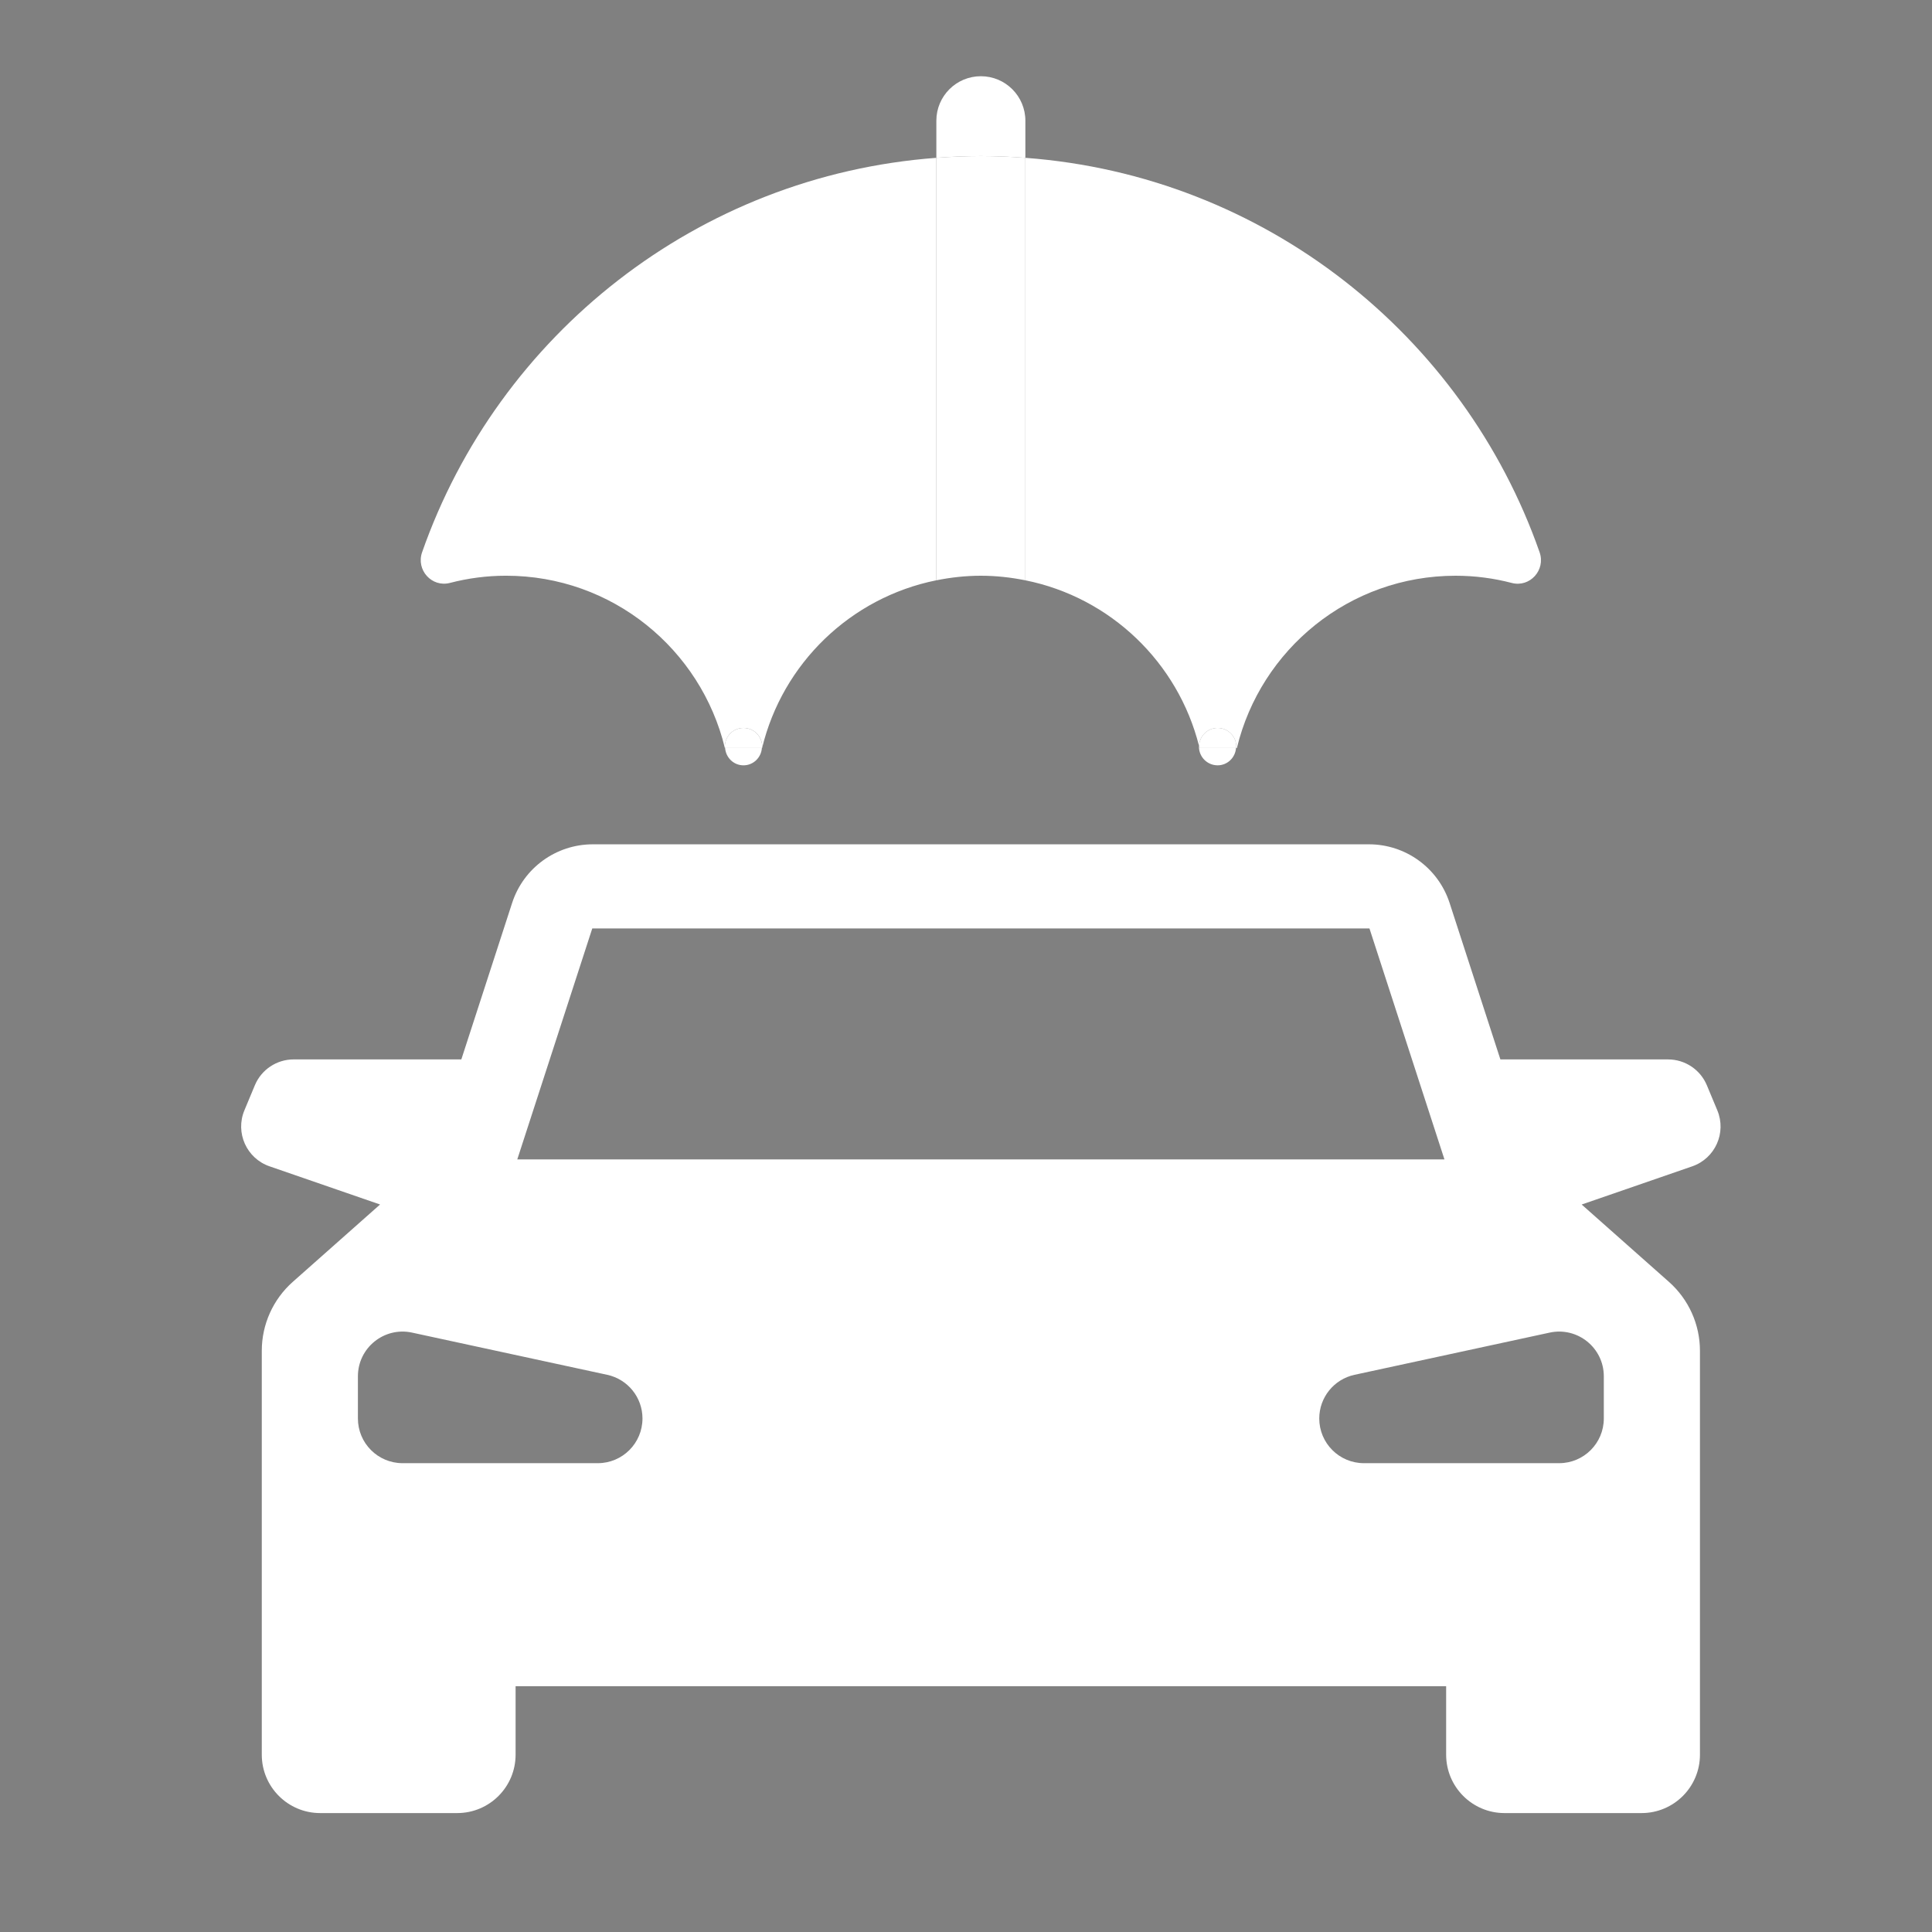
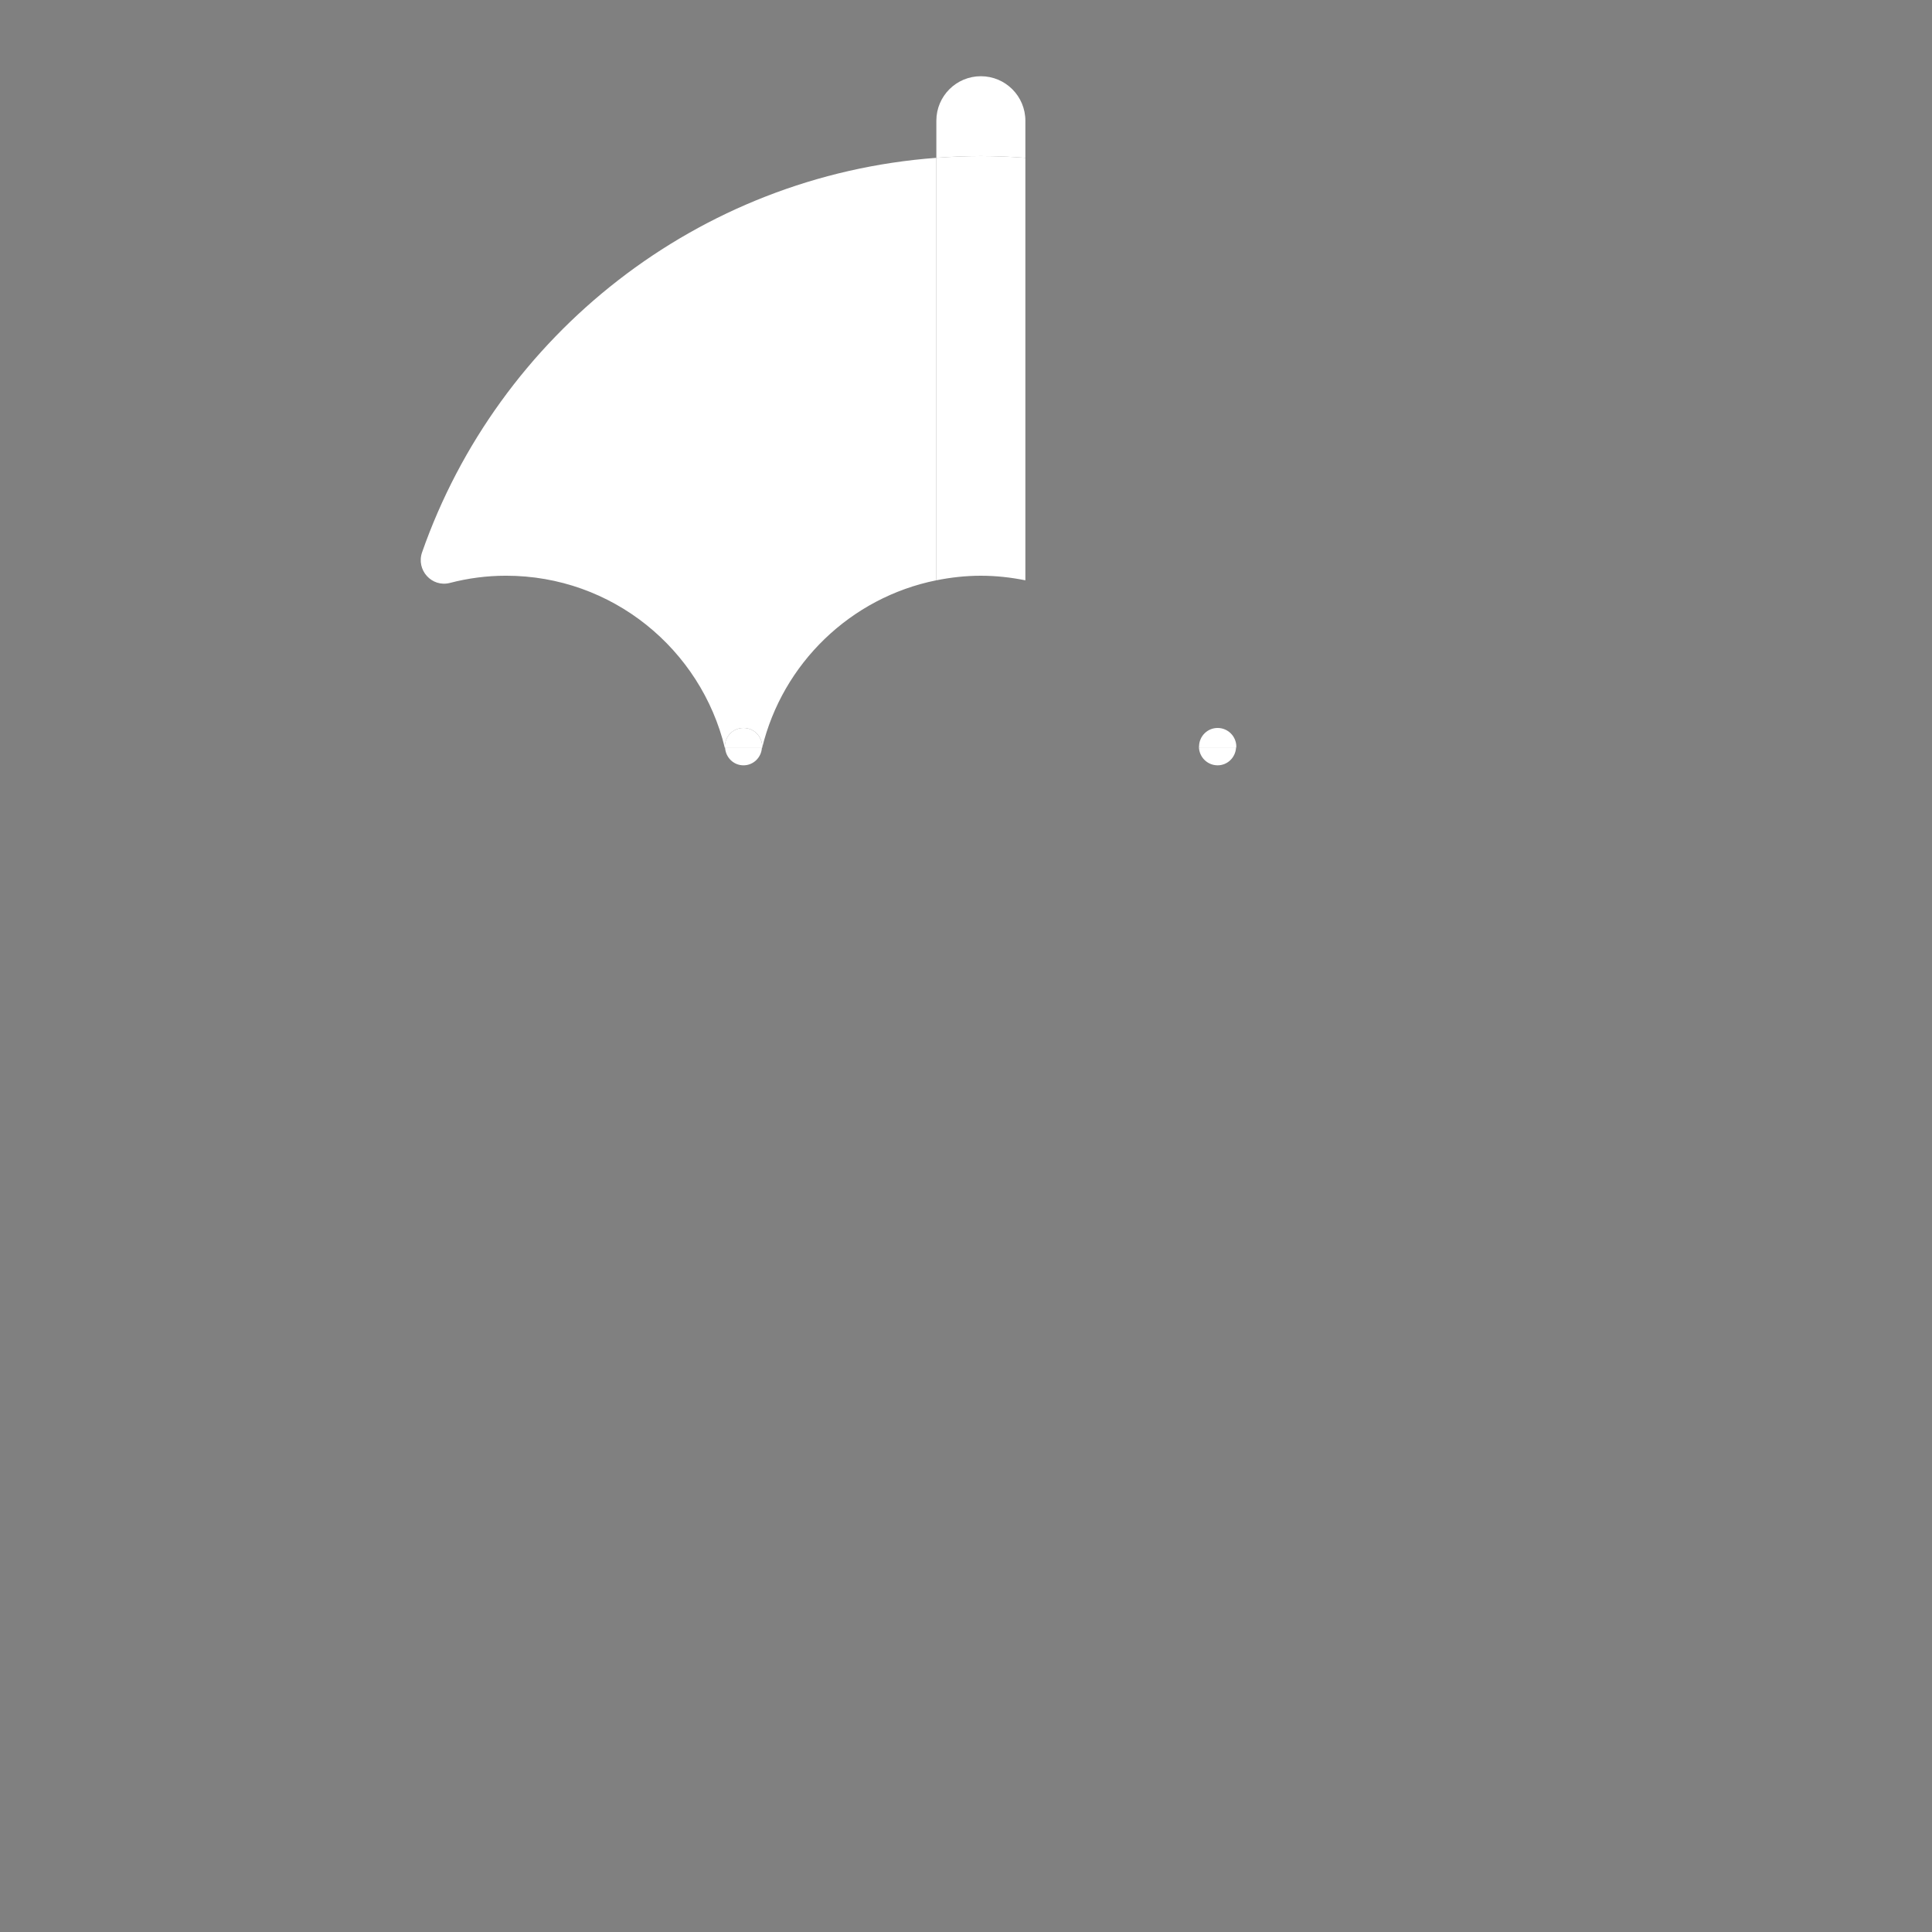
<svg xmlns="http://www.w3.org/2000/svg" version="1.1" id="Layer_1" x="0px" y="0px" width="130px" height="130px" viewBox="0 0 130 130" xml:space="preserve">
  <rect x="0" y="0" width="130" height="130" fill="#808080" stroke="none" />
  <g>
    <g>
      <path fill-rule="evenodd" clip-rule="evenodd" fill="#FFFFFF" d="M329.169-7.25v6.822c0,1.273,1.042,2.315,2.315,2.315h12.032    c1.273,0,2.315-1.042,2.315-2.315v-13.499l-0.037-14.13c-0.016-6.016-0.685-11.428-3.349-16.907    c-0.612-1.259-1.45-2.417-2.34-3.564c-0.003-0.003-0.005-0.007-0.008-0.01l-6.003-9.761l-0.001-0.002l-6.941-11.31    c-3.011-4.907-8.278-7.544-13.967-7.392c-12.618-0.027-25.176-0.027-37.794,0c-5.689-0.152-10.956,2.485-13.967,7.392    l-6.939,11.307l-0.003,0.005l-6.003,9.761c-0.002,0.002-0.003,0.004-0.005,0.006c-0.892,1.148-1.731,2.306-2.344,3.567    c-2.664,5.479-3.333,10.892-3.349,16.907l-0.037,14.13v13.499c0,1.273,1.042,2.315,2.315,2.315h12.032    c1.273,0,2.315-1.042,2.315-2.315V-7.25C282.66-7.25,305.914-7.25,329.169-7.25z" />
-       <path fill-rule="evenodd" clip-rule="evenodd" fill="#8C1919" stroke="#000000" stroke-width="0.046" stroke-miterlimit="22.926" d="    M275.668-72.281c-5.177,0.027-8.626,2.519-10.863,6.739l-10.161,16.381c-1.029,1.659-0.376,2.869,2.034,2.982    c25.1,1.173,50.118,1.298,75.218,0c2.409-0.125,3.063-1.323,2.034-2.982l-10.161-16.381c-2.237-4.22-5.686-6.712-10.863-6.739    C300.493-72.281,288.081-72.281,275.668-72.281z" />
      <g>
        <path fill-rule="evenodd" clip-rule="evenodd" fill="#8C1919" d="M338.176-32.102l-12.443,1.195     c-5.082,0.488-8.334,3.939-8.171,9.042v0c0.022,0.68,0.596,1.191,1.276,1.198l9.777,0.097c5.989,0.06,11.296-3.892,11.094-10.23     C339.688-31.453,338.875-32.169,338.176-32.102z" />
        <path fill-rule="evenodd" clip-rule="evenodd" fill="#8C1919" d="M250.397-32.102l12.443,1.195     c5.082,0.488,8.334,3.939,8.171,9.042v0c-0.022,0.68-0.596,1.191-1.276,1.198l-9.777,0.097     c-5.989,0.06-11.295-3.892-11.094-10.23C248.886-31.453,249.699-32.169,250.397-32.102z" />
      </g>
      <g>
        <path fill-rule="evenodd" clip-rule="evenodd" fill="#FFFFFF" stroke="#282F39" stroke-width="0.046" stroke-miterlimit="22.926" d="     M335.286-50.117c0.646-2.719,2.782-5.119,5.741-5.013c1.841,0.066,3.675,0.228,5.526,0.701c1.365,0.349,2.534,0.863,3.234,1.833     c0.875,1.211,0.849,2.525,0.431,3.72c-0.532,1.524-1.685,2.357-3.1,2.911c-1.728,0.677-3.414,1.456-5.121,2.183     C336.608-42.875,333.92-44.555,335.286-50.117z" />
-         <path fill-rule="evenodd" clip-rule="evenodd" fill="#282F39" stroke="#282F39" stroke-width="0.046" stroke-miterlimit="22.926" d="     M253.288-50.117c-0.646-2.719-2.782-5.119-5.741-5.013c-1.841,0.066-3.675,0.228-5.526,0.701     c-1.365,0.349-2.534,0.863-3.234,1.833c-0.875,1.211-0.849,2.525-0.431,3.72c0.532,1.524,1.685,2.357,3.1,2.911     c1.728,0.677,3.414,1.456,5.121,2.183C251.966-42.875,254.654-44.555,253.288-50.117z" />
      </g>
    </g>
    <g>
      <circle fill-rule="evenodd" clip-rule="evenodd" fill="#FFFFFF" stroke="#FFFFFF" stroke-width="9.261" stroke-miterlimit="22.926" cx="263.065" cy="-43.655" r="34.501" />
      <path fill-rule="evenodd" clip-rule="evenodd" fill="#282F39" stroke="#FFFFFF" stroke-width="4.631" stroke-miterlimit="22.926" d="    M275.789-11.988l10.673-7.443l17.9,25.666c2.047,2.935,1.32,7.011-1.615,9.058l0,0c-2.935,2.047-7.011,1.32-9.058-1.615    L275.789-11.988z" />
      <circle fill-rule="evenodd" clip-rule="evenodd" fill="#FFFFFF" stroke="#8C1919" stroke-width="4.631" stroke-miterlimit="22.926" cx="263.065" cy="-43.655" r="34.501" />
      <path fill-rule="evenodd" clip-rule="evenodd" fill="#8C1919" d="M275.789-11.988l10.673-7.443l17.9,25.666    c2.047,2.935,1.32,7.011-1.615,9.058l0,0c-2.935,2.047-7.011,1.32-9.058-1.615L275.789-11.988z" />
    </g>
    <path fill-rule="evenodd" clip-rule="evenodd" fill="#8C1919" stroke="#8C1919" stroke-width="0.695" stroke-linecap="round" stroke-linejoin="round" stroke-miterlimit="22.926" d="   M265.611-28.575v4.754h-3.205v-4.627c-2.972-0.015-5.735-0.689-8.288-2.014v-6.08c0.846,0.689,2.111,1.325,3.789,1.909   c1.685,0.584,3.182,0.921,4.5,1.011v-7.989c-3.422-1.273-5.758-2.65-7.008-4.133c-1.25-1.482-1.879-3.294-1.879-5.428   c0-2.299,0.816-4.253,2.441-5.87c1.617-1.617,3.766-2.553,6.446-2.815v-4.081h3.205v3.991c3.085,0.15,5.383,0.644,6.903,1.49v5.922   c-2.044-1.243-4.35-1.999-6.903-2.276v8.311c3.197,1.153,5.496,2.478,6.888,3.961c1.385,1.482,2.081,3.279,2.081,5.383   c0,2.426-0.779,4.388-2.329,5.87C270.702-29.803,268.486-28.897,265.611-28.575L265.611-28.575z M262.406-47.772v-6.956   c-2.036,0.367-3.047,1.43-3.047,3.182C259.359-50.041,260.37-48.783,262.406-47.772L262.406-47.772z M265.611-40.36v6.649   c2.089-0.322,3.137-1.37,3.137-3.137C268.748-38.279,267.7-39.454,265.611-40.36z" />
  </g>
  <g>
    <g>
-       <path fill="#FFFFFF" d="M68.995,10.62v28.428c5.724,1.151,10.273,5.525,11.687,11.153c0.022-0.675,0.569-1.218,1.249-1.218    c0.694,0,1.257,0.563,1.257,1.257c0,0.033-0.016,0.06-0.019,0.092h0.059c1.604-6.648,7.576-11.592,14.717-11.592    c1.306,0,2.57,0.17,3.777,0.485c1.223,0.319,2.293-0.869,1.875-2.062C98.475,22.538,85.063,11.815,68.995,10.62z" />
      <path fill="#FFFFFF" d="M28.402,37.161c-0.418,1.193,0.652,2.381,1.875,2.062c1.206-0.314,2.47-0.484,3.775-0.484    c7.143,0,13.113,4.944,14.722,11.592h0.019c-0.002-0.032-0.019-0.059-0.019-0.092c0-0.694,0.56-1.257,1.255-1.257    c0.694,0,1.257,0.563,1.257,1.257c0,0.033-0.016,0.06-0.019,0.092h0.014c1.375-5.692,5.955-10.124,11.724-11.284V10.62    C46.937,11.815,33.525,22.538,28.402,37.161z" />
      <path fill="#FFFFFF" d="M68.995,10.62V8.124c0-1.654-1.341-2.995-2.995-2.995c-1.654,0-2.995,1.34-2.995,2.995v2.495    c0.989-0.074,1.987-0.118,2.995-0.118C67.008,10.502,68.006,10.546,68.995,10.62z" />
      <path fill="#FFFFFF" d="M66,10.502c-1.008,0-2.006,0.044-2.995,0.118v28.428c0.969-0.195,1.968-0.308,2.995-0.308    c1.027,0,2.026,0.113,2.995,0.308V10.62C68.006,10.546,67.008,10.502,66,10.502z" />
      <path fill="#FFFFFF" d="M50.028,51.497c0.662,0,1.189-0.517,1.238-1.165h-2.475C48.841,50.98,49.366,51.497,50.028,51.497z" />
      <path fill="#FFFFFF" d="M50.028,48.983c-0.694,0-1.255,0.563-1.255,1.257c0,0.033,0.016,0.06,0.019,0.092h2.475    c0.002-0.032,0.019-0.059,0.019-0.092C51.285,49.546,50.722,48.983,50.028,48.983z" />
      <path fill="#FFFFFF" d="M80.682,50.201c0,0.014-0.008,0.025-0.008,0.039c0,0.694,0.563,1.257,1.257,1.257    c0.662,0,1.189-0.517,1.238-1.165h-2.45C80.709,50.287,80.693,50.245,80.682,50.201z" />
      <path fill="#FFFFFF" d="M81.931,48.983c-0.681,0-1.228,0.543-1.249,1.218c0.011,0.044,0.027,0.086,0.038,0.131h2.45    c0.002-0.032,0.019-0.059,0.019-0.092C83.188,49.546,82.626,48.983,81.931,48.983z" />
    </g>
-     <path fill="#FFFFFF" d="M115.555,74.714l-0.703-1.686c-0.44-1.055-1.47-1.742-2.613-1.742h-11.281L97.54,60.757   c-0.764-2.352-2.955-3.945-5.428-3.945H66h0H39.888c-2.473,0-4.665,1.593-5.428,3.945l-3.418,10.528H19.761   c-1.143,0-2.174,0.687-2.613,1.742l-0.703,1.686c-0.628,1.507,0.146,3.232,1.689,3.765l7.44,2.57l-5.873,5.205   c-1.327,1.176-2.086,2.864-2.086,4.637v27.179c0,2.17,1.759,3.929,3.929,3.929h9.22c2.17,0,3.929-1.759,3.929-3.929v-4.61H66   h31.308v4.61c0,2.17,1.759,3.929,3.929,3.929h9.22c2.17,0,3.929-1.759,3.929-3.929V90.892c0-1.773-0.759-3.461-2.086-4.637   l-5.873-5.205l7.44-2.57C115.41,77.946,116.183,76.222,115.555,74.714z M40.223,98.454H27.09c-1.661,0-3.007-1.346-3.007-3.007   v-2.84c0-1.917,1.769-3.344,3.643-2.939l13.133,2.84c1.384,0.299,2.372,1.523,2.372,2.939   C43.23,97.108,41.884,98.454,40.223,98.454z M34.807,78.013l5.046-15.542H66h0h26.147l5.046,15.542H66H34.807z M107.917,92.607   v2.84c0,1.661-1.346,3.007-3.007,3.007H91.777c-1.661,0-3.007-1.346-3.007-3.007c0-1.416,0.988-2.64,2.372-2.939l13.133-2.84   C106.148,89.263,107.917,90.691,107.917,92.607z" />
  </g>
</svg>